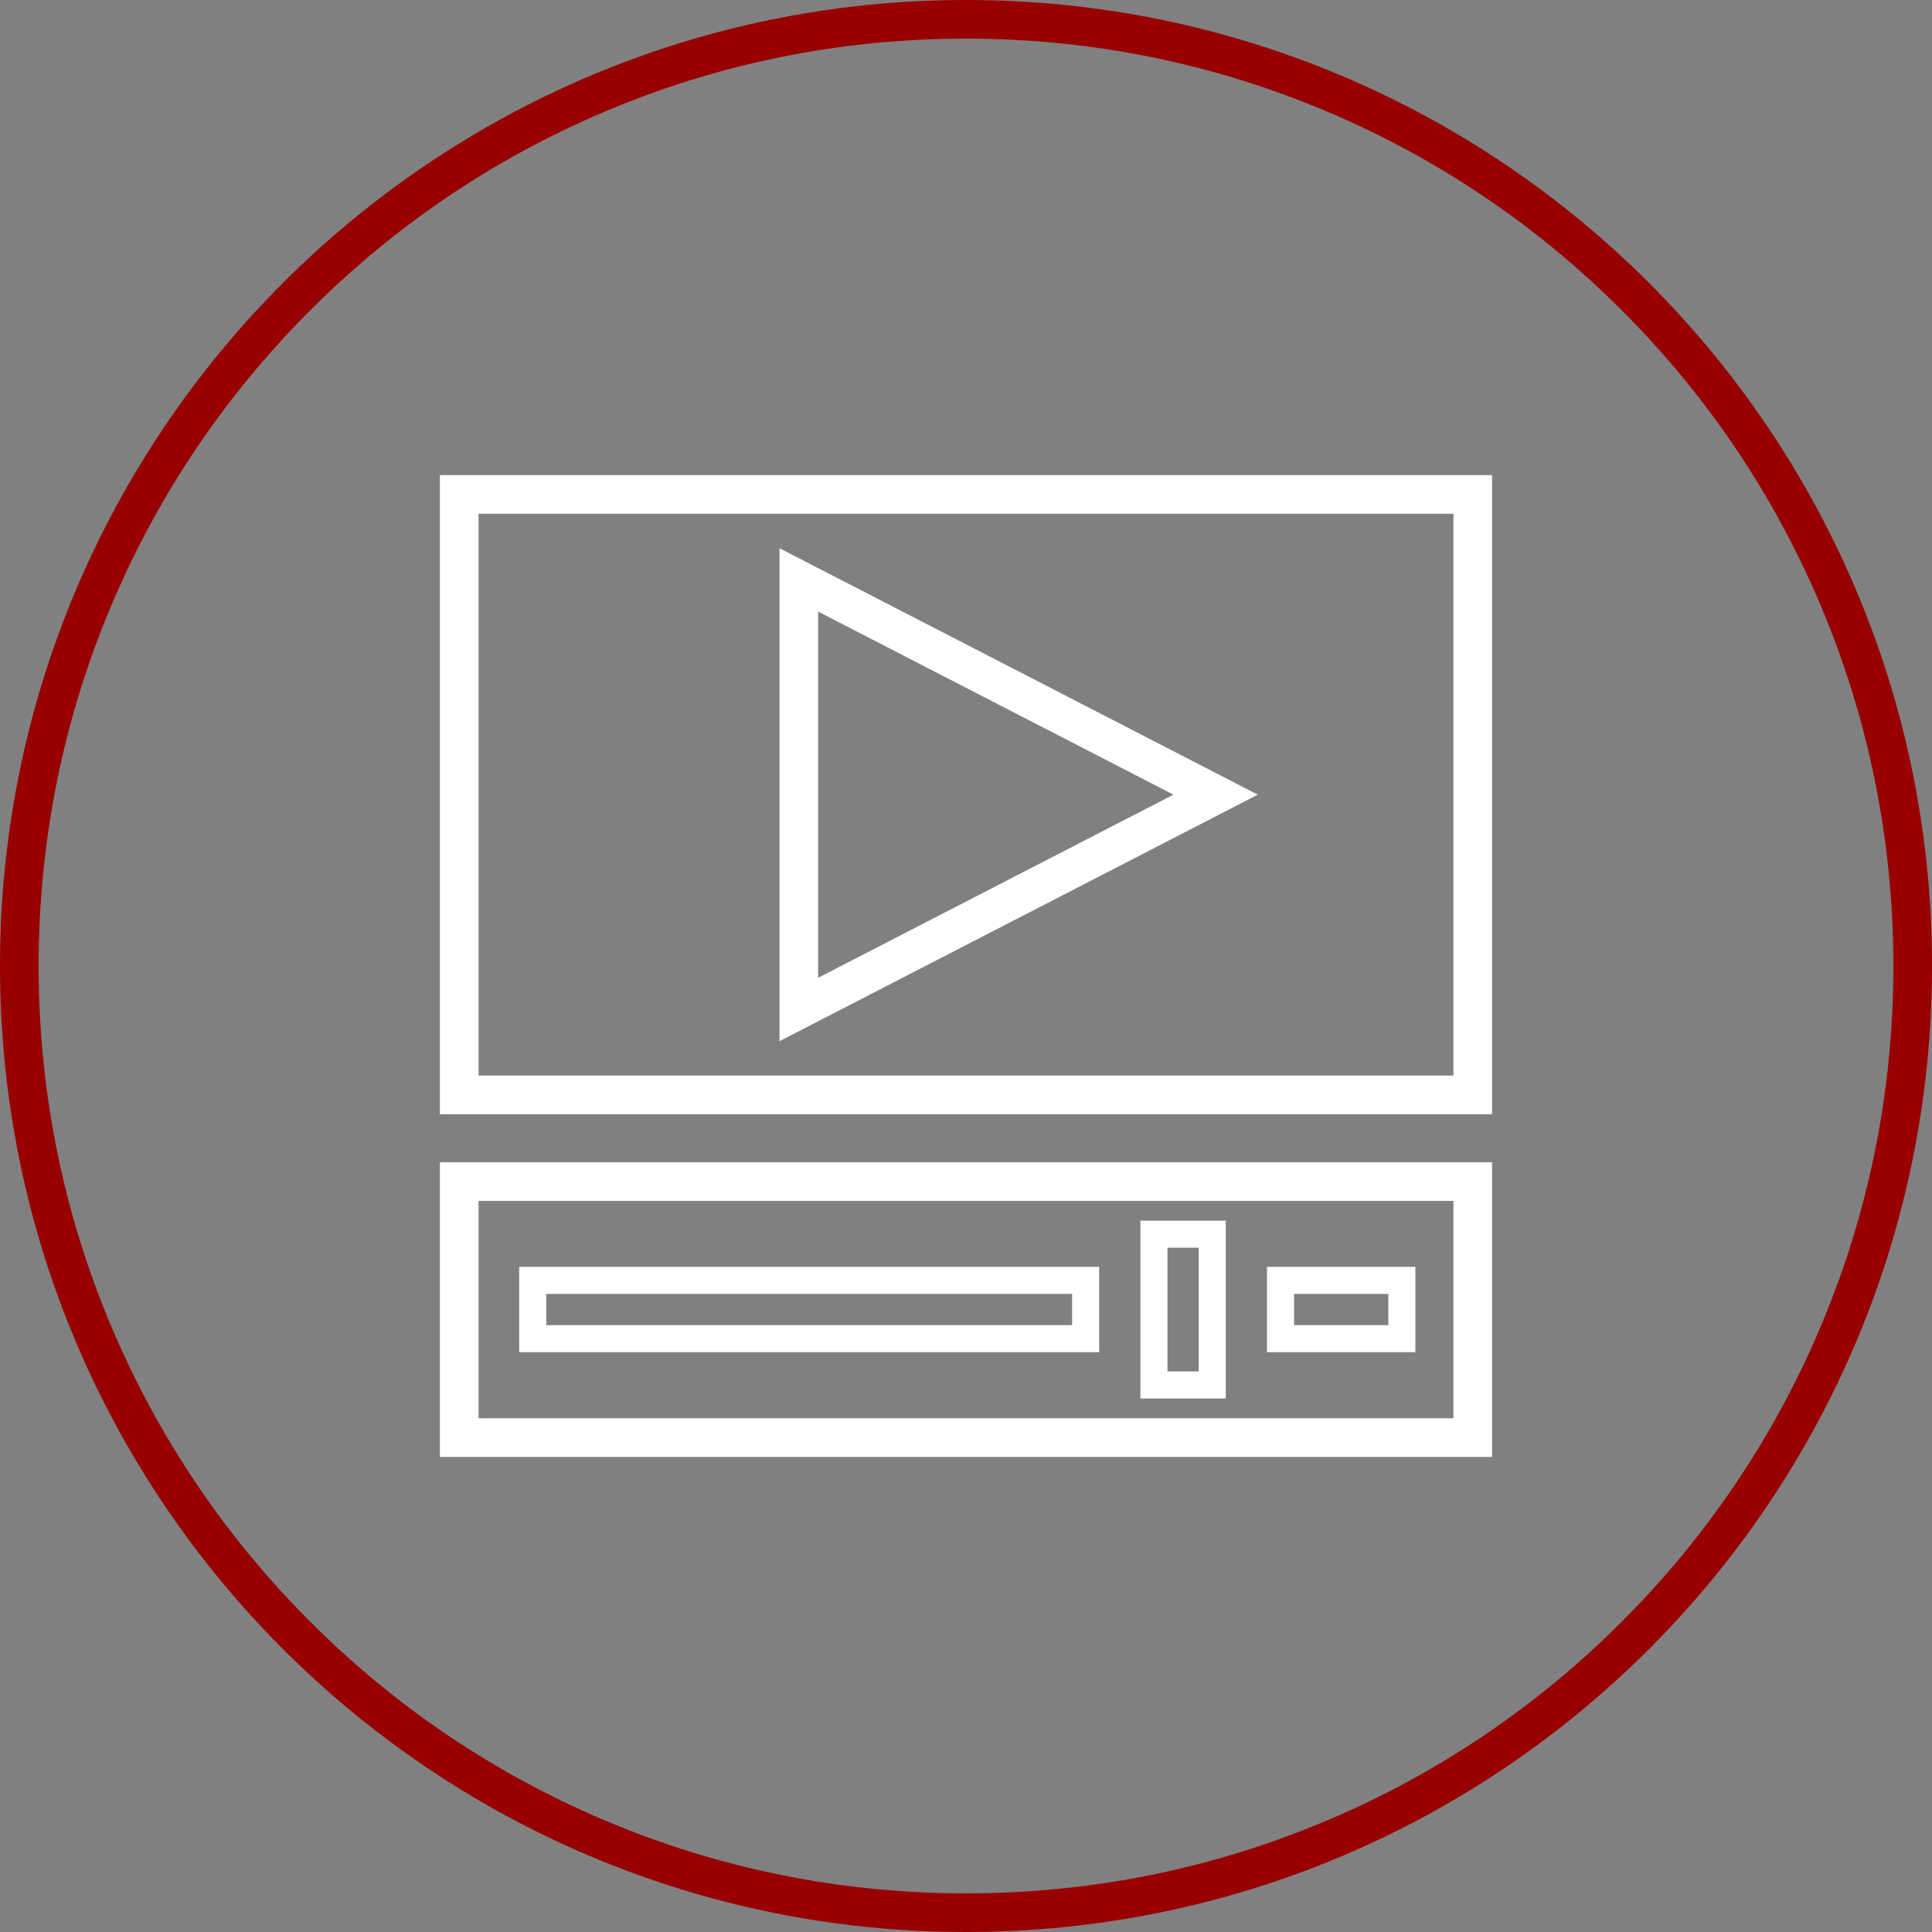
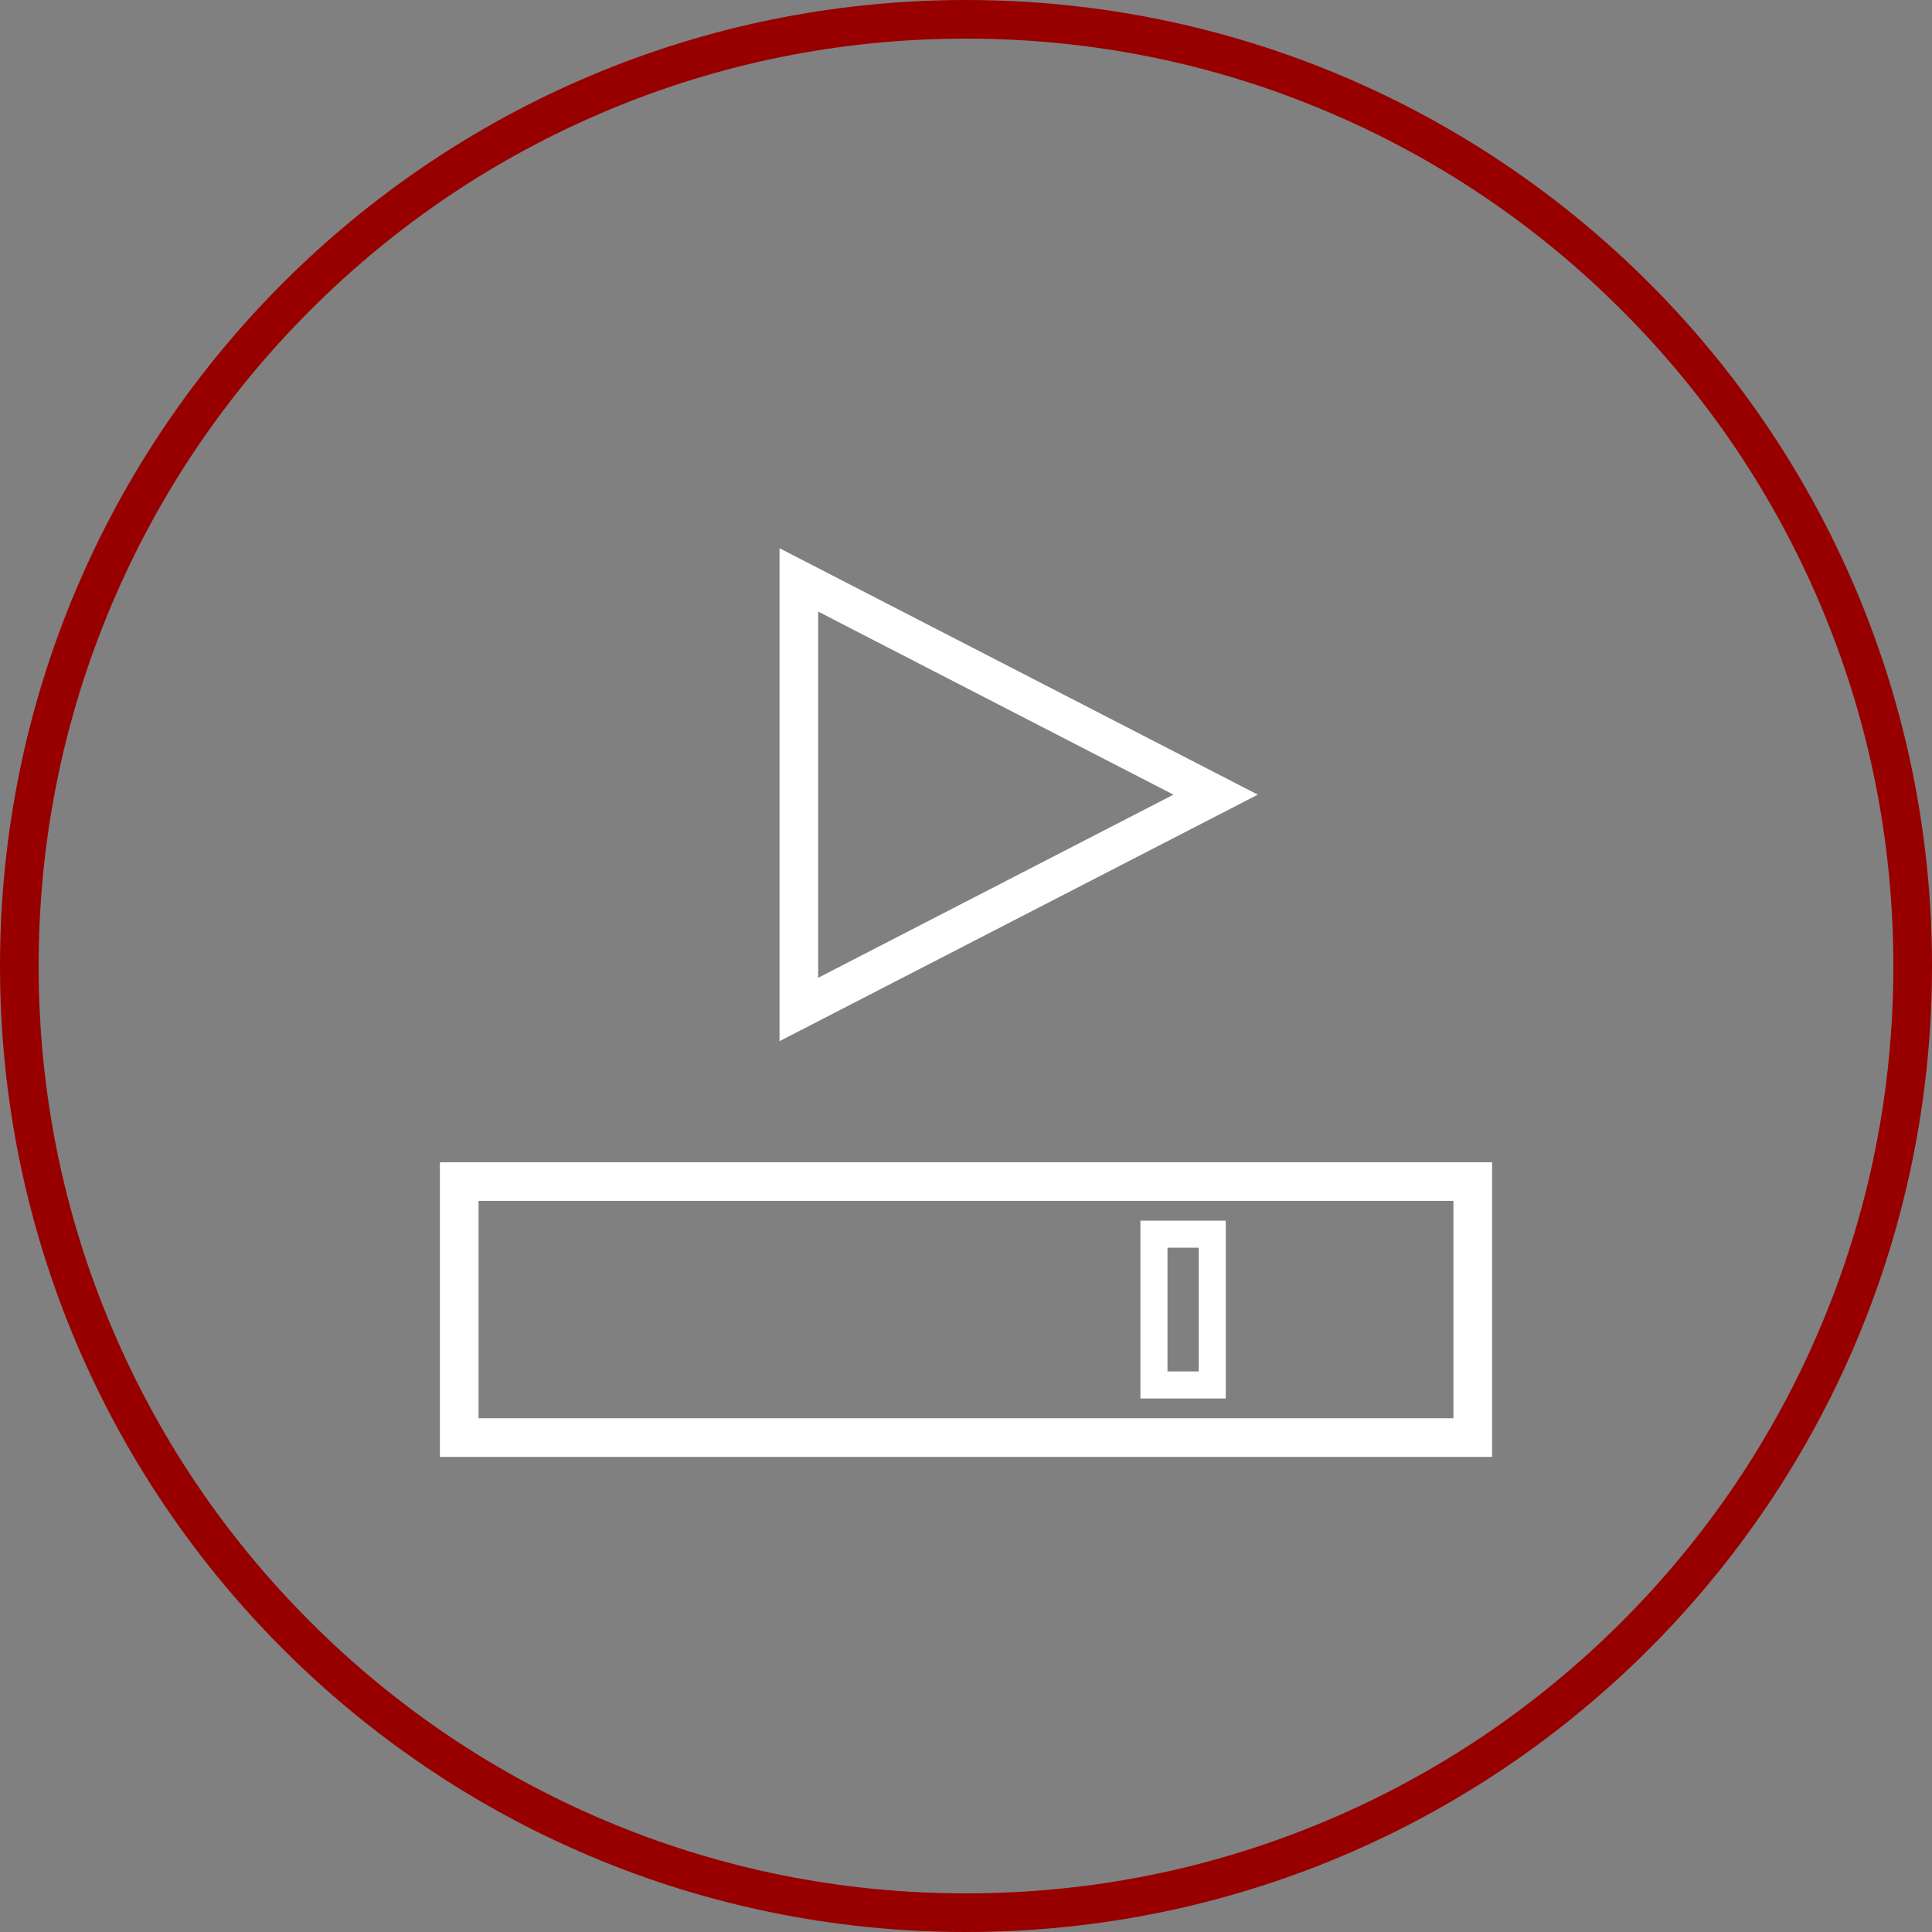
<svg xmlns="http://www.w3.org/2000/svg" id="a" data-name="Layer 1" width="500" height="500" viewBox="0 0 500 500">
  <rect x="0" y="0" width="500" height="500" fill="#808080" stroke="none" />
  <path d="M250,10c32.404,0,63.834,6.344,93.416,18.856,28.578,12.087,54.246,29.394,76.29,51.438,22.044,22.045,39.351,47.712,51.438,76.29,12.512,29.582,18.856,61.012,18.856,93.416s-6.344,63.834-18.856,93.416c-12.087,28.578-29.394,54.245-51.438,76.29-22.044,22.044-47.712,39.351-76.29,51.438-29.582,12.512-61.011,18.856-93.416,18.856s-63.834-6.344-93.416-18.856c-28.578-12.087-54.246-29.394-76.29-51.438-22.044-22.045-39.351-47.712-51.438-76.29-12.512-29.582-18.856-61.012-18.856-93.416s6.344-63.834,18.856-93.416c12.088-28.578,29.394-54.245,51.438-76.29,22.044-22.044,47.712-39.351,76.29-51.438,29.582-12.512,61.011-18.856,93.416-18.856M250,0C111.929,0,0,111.929,0,250s111.929,250,250,250,250-111.929,250-250S388.071,0,250,0h0Z" fill="#980000" />
  <g>
-     <path d="M113.847,122.955v165.4h272.305V122.955H113.847ZM376.153,278.355H123.847v-145.4h252.305v145.4Z" fill="#fff" />
    <path d="M201.739,141.877v127.58l123.777-63.801-123.777-63.778ZM211.739,158.279l91.948,47.378-91.948,47.395v-94.773Z" fill="#fff" />
    <path d="M113.847,377.045h272.305v-76.257H113.847v76.257ZM123.847,310.788h252.305v56.257H123.847v-56.257Z" fill="#fff" />
-     <path d="M327.908,349.948h38.39v-22.087h-38.39v22.087ZM334.908,334.861h24.39v8.087h-24.39v-8.087Z" fill="#fff" />
    <path d="M295.141,361.925h22.087v-46.018h-22.087v46.018ZM302.141,322.907h8.087v32.018h-8.087v-32.018Z" fill="#fff" />
-     <path d="M134.364,349.948h150.099v-22.087h-150.099v22.087ZM141.364,334.861h136.099v8.087h-136.099v-8.087Z" fill="#fff" />
  </g>
</svg>